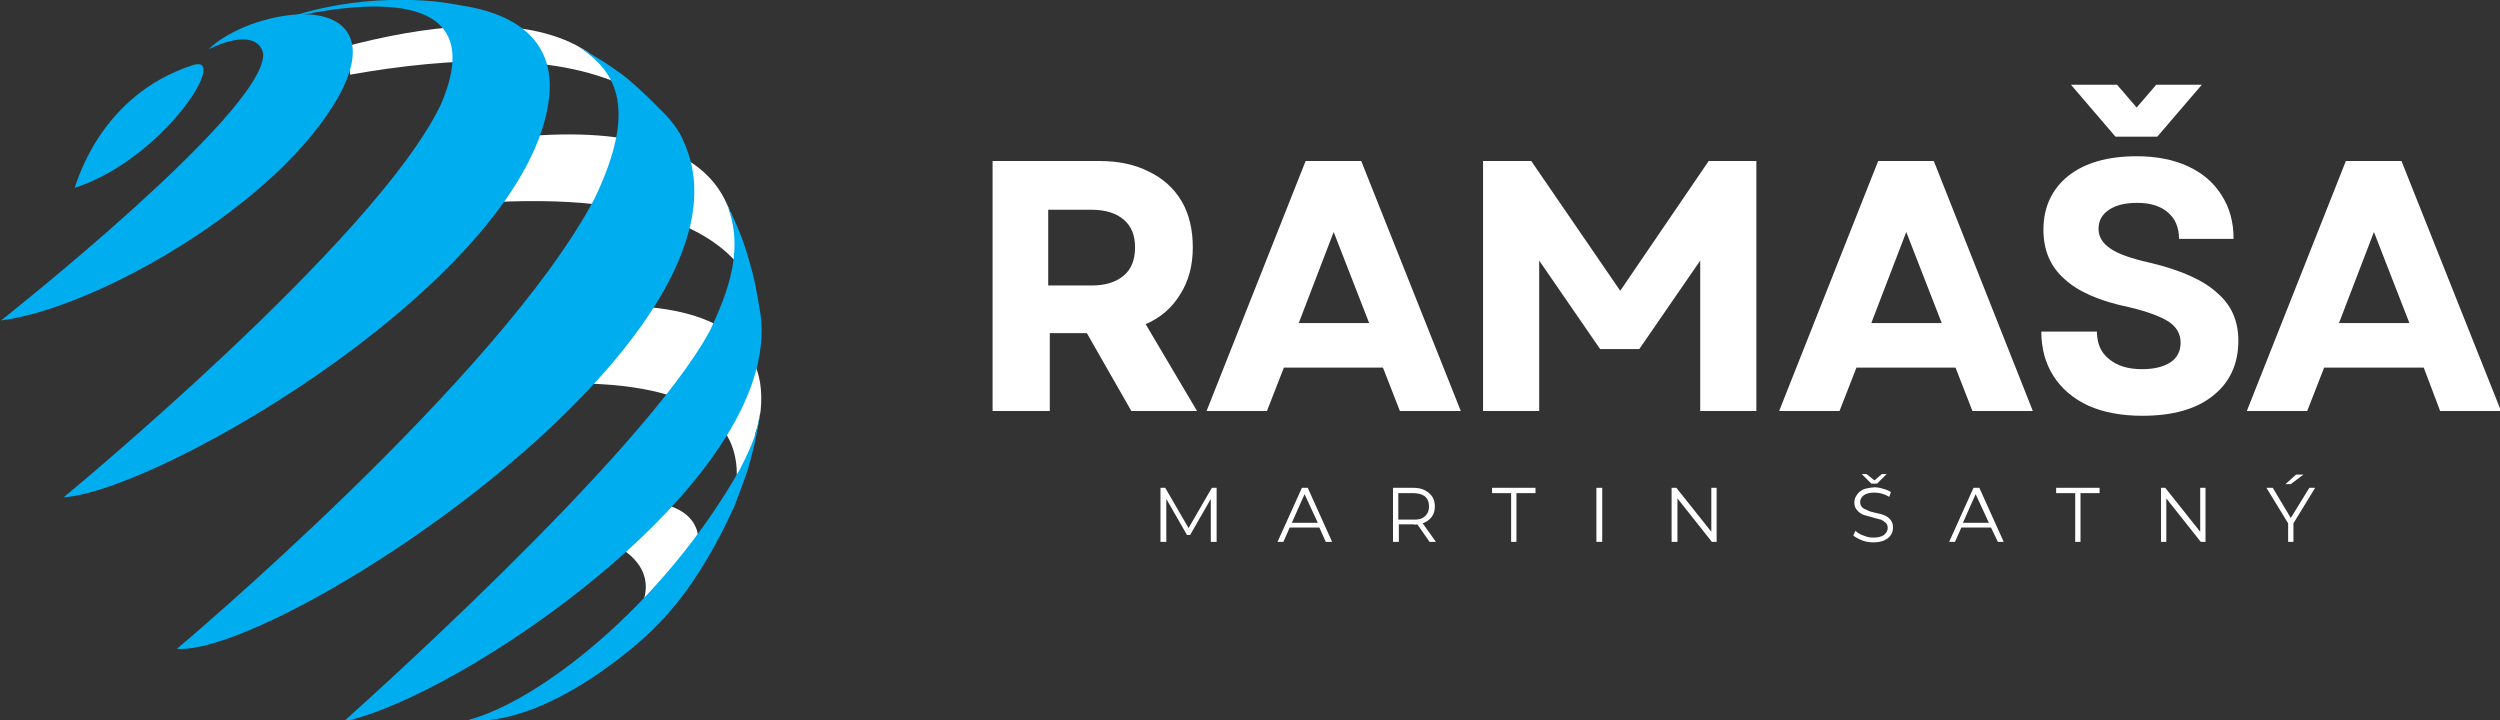
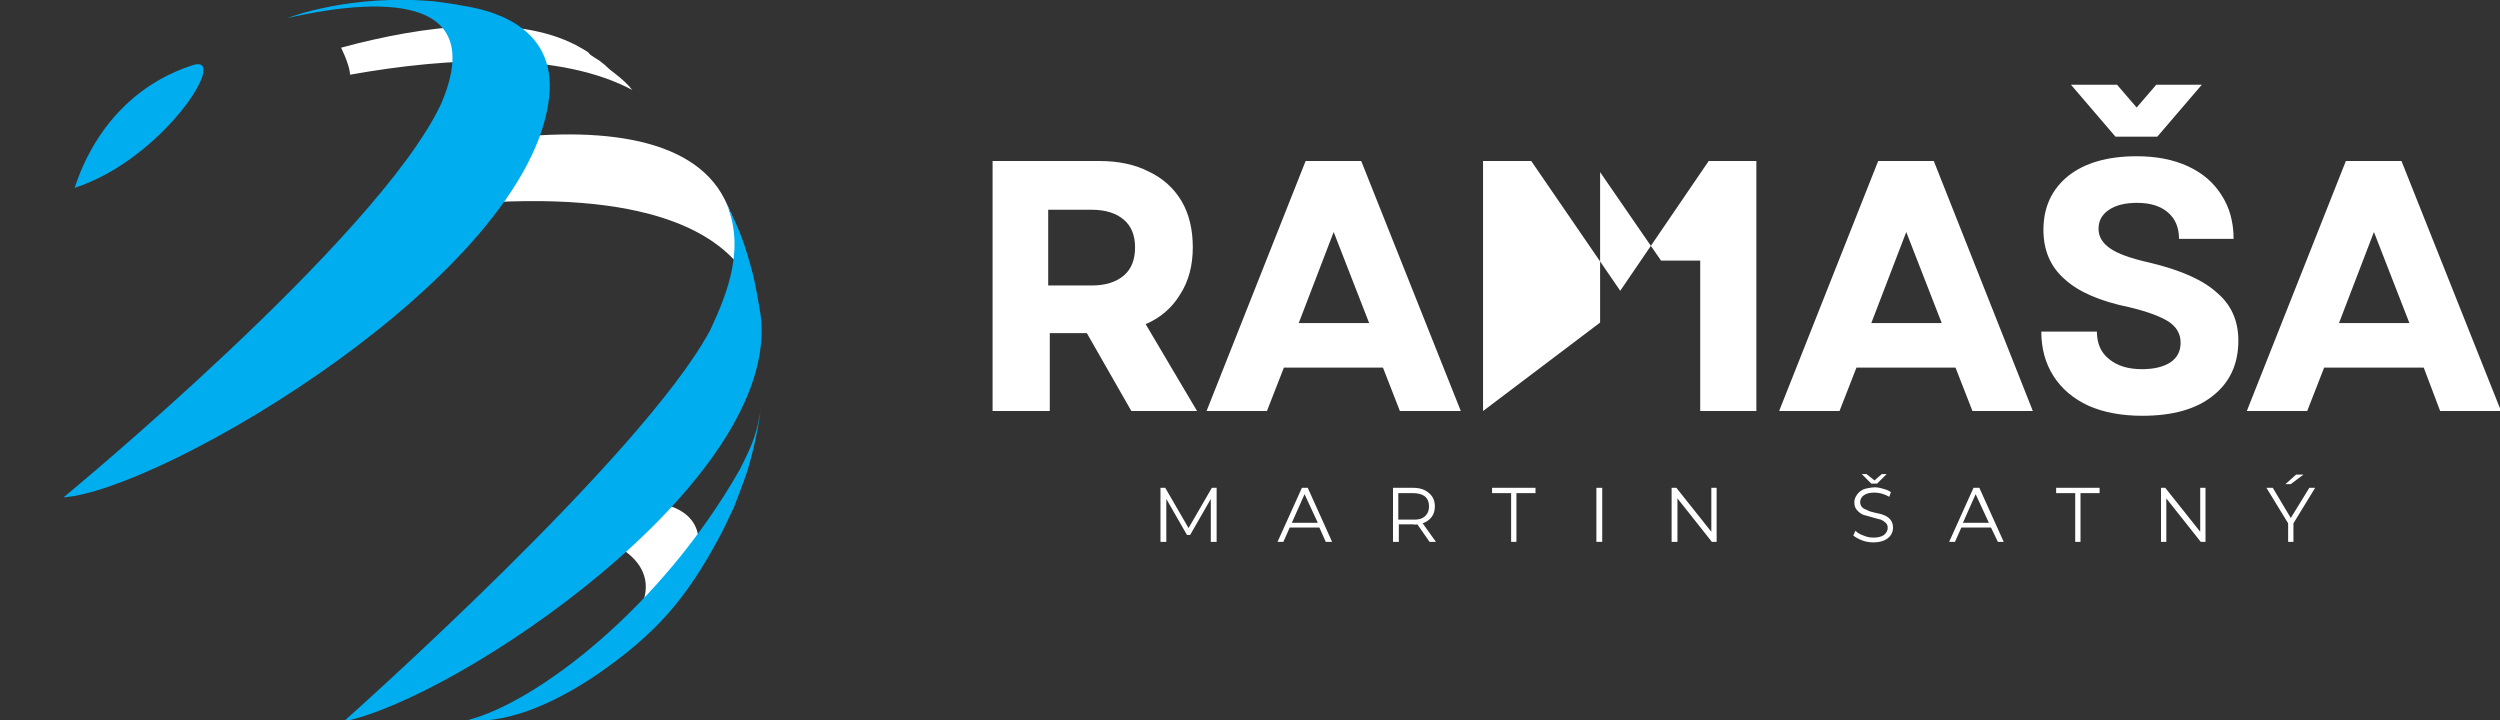
<svg xmlns="http://www.w3.org/2000/svg" viewBox="0 0 472 136" width="472" height="136">
  <rect x="0" y="0" width="472" height="136" fill="#333333" stroke="none" />
  <title>5</title>
  <style>		.s0 { fill: #ffffff } 		.s1 { fill: #00adef } 	</style>
  <path class="s0" d="m117.8 103.9c-0.9-0.6-1.9-1.1-3.1-1.6 2.3-2.4 4.3-5.2 6.5-7.7 7.5 0.4 11.9 3.6 10.4 10.1-1.7 1.6-3.3 3.4-5 5-1.6 1.5-3.4 2.8-5.2 4 1.2-3.4 0.5-6.9-3.6-9.8z" />
  <path class="s0" d="m118.8 16.3c-1.1-1.2-2.4-2.2-3.7-3.2-0.6-0.6-1.3-1.2-2-1.7-0.6-0.4-1.2-0.7-1.8-1.2q-0.1-0.1-0.2-0.3c-0.8-0.5-1.6-1-2.4-1.4-11.2-5.8-28.4-3.8-44.3 0.5 0.4 0.9 0.9 1.9 1.2 2.9q0.4 1.1 0.5 2.2c19.1-3.4 39.8-4.3 53.3 2.9q-0.3-0.3-0.6-0.7z" />
  <path class="s0" d="m140.7 50.2c-0.3-1.8-0.6-3.6-1.1-5.4-0.4-1.6-1.1-3.1-1.6-4.6-0.2-0.2-0.4-0.4-0.3-0.7q-0.4-0.9-0.9-1.9c-6.1-12.1-24.9-14.1-46.4-10.8-0.8 4-2.2 7.9-3.6 11.8 36-3.1 49.5 5.7 54.4 13.9q-0.2-1.1-0.5-2.3z" />
-   <path class="s0" d="m141.7 85.5c0.3-1 0.7-1.9 0.8-2.8 0.1-0.7 0.1-1.3 0.5-1.8 0.2-1.2 0.4-2.3 0.6-3.3 1.6-15.3-11.9-20.6-30.8-19.8q-0.4 1-0.8 1.9c-1.9 4.5-4.7 8.6-7.3 12.7 25.4-0.6 36.8 6.5 34 21.3q0.5-1 0.9-2 0.1-0.1 0.2-0.2c0.5-2 1.4-4 1.9-6z" />
  <path class="s1" d="m14.3 35.4c16.6-5.5 29.2-25.4 22.1-23.1-18 5.8-22.1 23.1-22.3 23.1q0.1 0 0.2 0z" />
  <g id="Clip-Path">
    <g>
-       <path class="s1" d="m49.7 10.2c-0.6-3.3-4.6-3.7-10.3-0.9 2.6-2.6 7.1-4.6 10.5-5.5 12.3-3.4 21.3 1 14.2 14.1-11.3 20.6-45.9 40.3-63.9 42.6 0 0 49.8-39.3 49.5-50.3z" />
-     </g>
+       </g>
  </g>
  <path class="s1" d="m12 93.9c18.7-1.3 88.2-42 91.7-75.7 1.4-13.7-11.8-16.4-16.2-17.1-1.5-0.3-3.6-0.6-5.1-0.8-16.2-1.6-28.1 3.1-28.1 3.1 12.3-2.8 39-6.8 28.9 16.4-12.2 25.5-71.2 74.1-71.2 74.1z" />
-   <path class="s1" d="m33.4 122.5c19.1 1.5 112-59 95.8-95.5-0.4-1-1.2-2.8-3.5-5.3 0 0-2.1-2.1-2.8-2.8-5-4.8-5.4-4.8-8.7-7.1-1.6-1-3.8-2.3-5.5-3.3 7 4.4 12.2 10.9 3.6 28.9-17.7 33.7-78.9 85.1-78.9 85.1z" />
  <path class="s1" d="m134.1 62.3c3.4-7.3 6.8-15.9 2.7-24.7 3 6.3 3.6 7.7 5.3 14 0.6 2.3 1.1 5.5 1.5 7.8 4.1 31.5-57.4 72.6-78.7 76.8 0 0 56.5-50.1 69.2-73.9z" />
  <path class="s1" d="m112.8 127.3c11-7.6 16.7-14.2 22.8-25.5 1-1.8 2.1-4.2 3-6.1 2.2-5.8 2.5-6.4 3.6-10.8 0.5-2.1 1.1-5.1 1.4-7.3-0.8 4.1-1.1 5.5-3.9 11-14.9 26.2-38.3 43.9-51.2 47.3 0 0 8.7 2 24.3-8.6z" />
  <g>
    <g>
      <g>
        <path class="s0" d="m187.4 77.6v-47.2h20.2q5.4 0 9.3 2 4 1.9 6.2 5.6 2.1 3.6 2.1 8.7 0 5.2-2.4 8.9-2.3 3.8-6.5 5.6l9.7 16.4h-12.4l-8.4-14.7h-7v14.7zm10.5-23.7h8.2q3.9 0 6.1-1.9 2.1-1.8 2.1-5.3 0-3.4-2.1-5.2-2.2-1.9-6.1-1.9h-8.2z" />
      </g>
    </g>
  </g>
  <g>
    <g>
      <g>
        <path class="s0" d="m227.8 77.6l18.7-47.2h10.5l18.8 47.2h-11.5l-3.2-8.2h-18.7l-3.2 8.2zm17.4-16.6h13.3l-6.7-17.2z" />
      </g>
    </g>
  </g>
  <g>
    <g>
      <g>
-         <path class="s0" d="m280 77.6v-47.2h9.1l16.8 24.5 16.7-24.5h9v47.2h-10.6v-28.4l-11.5 16.7h-7.4l-11.5-16.7v28.4z" />
+         <path class="s0" d="m280 77.6v-47.2h9.1l16.8 24.5 16.7-24.5h9v47.2h-10.6v-28.4h-7.4l-11.5-16.7v28.4z" />
      </g>
    </g>
  </g>
  <g>
    <g>
      <g>
        <path class="s0" d="m335.9 77.6l18.7-47.2h10.5l18.7 47.2h-11.4l-3.2-8.2h-18.7l-3.2 8.2zm17.4-16.6h13.3l-6.7-17.2z" />
      </g>
    </g>
  </g>
  <g>
    <g>
      <g>
        <path class="s0" d="m404.5 78.5q-5.9 0-10.2-1.9-4.3-2-6.6-5.6-2.3-3.6-2.3-8.4h10.5q0 3.4 2.3 5.2 2.3 1.9 6.2 1.9 3.4 0 5.4-1.3 1.9-1.3 1.9-3.7 0-2.5-2.3-4-2.4-1.5-7.4-2.7-8.3-1.7-12.2-5.3-4-3.5-4-9.3 0-6.4 4.7-10.2 4.7-3.7 12.9-3.7 5.6 0 9.7 1.9 4.1 1.9 6.3 5.4 2.3 3.5 2.3 8.3h-10.3q0-3.2-2.1-5-2.1-1.8-5.8-1.8-3.4 0-5.3 1.3-2 1.3-2 3.6 0 2.2 2.2 3.7 2.1 1.5 7.5 2.7 8.8 2.1 12.7 5.7 4 3.4 4 9 0 6.7-4.9 10.5-4.7 3.7-13.2 3.7zm-13.5-62.5h8.7l3.7 4.3 3.7-4.3h8.6l-8.4 9.8h-7.9z" />
      </g>
    </g>
  </g>
  <g>
    <g>
      <g>
        <path class="s0" d="m424.2 77.6l18.7-47.2h10.5l18.8 47.2h-11.5l-3.1-8.2h-18.8l-3.2 8.2zm17.4-16.6h13.3l-6.7-17.2z" />
      </g>
    </g>
  </g>
  <g>
    <g>
      <g>
        <path class="s0" d="m229.7 92.1v10.2h-1.1v-8.1l-3.9 6.8h-0.6l-3.9-6.8v8.1h-1.1v-10.2h0.9l4.4 7.6 4.4-7.6z" />
      </g>
    </g>
  </g>
  <g>
    <g>
      <g>
        <path class="s0" d="m249.1 99.6h-5.6l-1.2 2.7h-1.1l4.6-10.2h1.1l4.6 10.2h-1.2zm-0.3-0.9l-2.5-5.4-2.4 5.4z" />
      </g>
    </g>
  </g>
  <g>
    <g>
      <g>
        <path class="s0" d="m269.9 102.3l-2.3-3.3q-0.4 0.1-0.8 0h-2.7v3.3h-1.1v-10.2h3.8q1.9 0 3 1 1.1 0.9 1.1 2.5 0 1.2-0.6 2-0.6 0.8-1.7 1.2l2.5 3.5zm-3.2-4.2q1.5 0.1 2.3-0.6 0.8-0.7 0.8-1.9 0-1.2-0.8-1.9-0.8-0.6-2.3-0.6h-2.7v5z" />
      </g>
    </g>
  </g>
  <g>
    <g>
      <g>
        <path class="s0" d="m285.3 93.1h-3.6v-1h8.2v1h-3.6v9.2h-1z" />
      </g>
    </g>
  </g>
  <g>
    <g>
      <g>
        <path fill-rule="evenodd" class="s0" d="m302.5 92.1v10.2h-1.1v-10.2z" />
      </g>
    </g>
  </g>
  <g>
    <g>
      <g>
        <path class="s0" d="m324.1 92.1v10.2h-0.9l-6.5-8.2v8.2h-1.1v-10.2h0.9l6.6 8.3v-8.3z" />
      </g>
    </g>
  </g>
  <g>
    <g>
      <g>			</g>
    </g>
  </g>
  <g>
    <g>
      <g>
        <path class="s0" d="m353.7 102.4q-1.2 0-2.2-0.4-1-0.4-1.6-0.9l0.4-0.9q0.6 0.6 1.5 0.9 0.9 0.4 1.9 0.4 1.3 0 2-0.5 0.7-0.6 0.7-1.3 0-0.7-0.4-1-0.4-0.4-0.9-0.6-0.5-0.1-1.5-0.4-1.1-0.3-1.8-0.5-0.7-0.3-1.2-0.9-0.5-0.5-0.5-1.5 0-0.7 0.5-1.4 0.4-0.6 1.2-1 0.8-0.3 2.1-0.4 0.8 0 1.7 0.3 0.8 0.2 1.4 0.6l-0.3 0.9q-0.7-0.4-1.4-0.6-0.7-0.2-1.4-0.2-1.3 0-2 0.5-0.7 0.5-0.7 1.3 0 0.6 0.4 1 0.3 0.3 0.9 0.5 0.5 0.3 1.5 0.5 1.1 0.2 1.8 0.5 0.7 0.3 1.1 0.8 0.5 0.6 0.5 1.5 0 0.8-0.4 1.4-0.4 0.6-1.2 1-0.9 0.4-2.1 0.4zm2.5-12.9l-1.8 1.8h-1.1l-1.8-1.8h0.9l1.5 1.2 1.4-1.2z" />
      </g>
    </g>
  </g>
  <g>
    <g>
      <g>
        <path class="s0" d="m375.9 99.6h-5.6l-1.2 2.7h-1.1l4.6-10.2h1.1l4.6 10.2h-1.1zm-0.4-0.9l-2.5-5.4-2.4 5.4z" />
      </g>
    </g>
  </g>
  <g>
    <g>
      <g>
        <path class="s0" d="m391.8 93.1h-3.6v-1h8.2v1h-3.6v9.2h-1z" />
      </g>
    </g>
  </g>
  <g>
    <g>
      <g>
        <path class="s0" d="m416.4 92.1v10.2h-0.9l-6.5-8.2v8.2h-1v-10.2h0.8l6.6 8.3v-8.3z" />
      </g>
    </g>
  </g>
  <g>
    <g>
      <g>
        <path class="s0" d="m433 98.8v3.5h-1v-3.5l-4.1-6.7h1.2l3.4 5.7 3.5-5.7h1.1zm0.5-9.2h1.4l-2.4 1.8h-1z" />
      </g>
    </g>
  </g>
</svg>